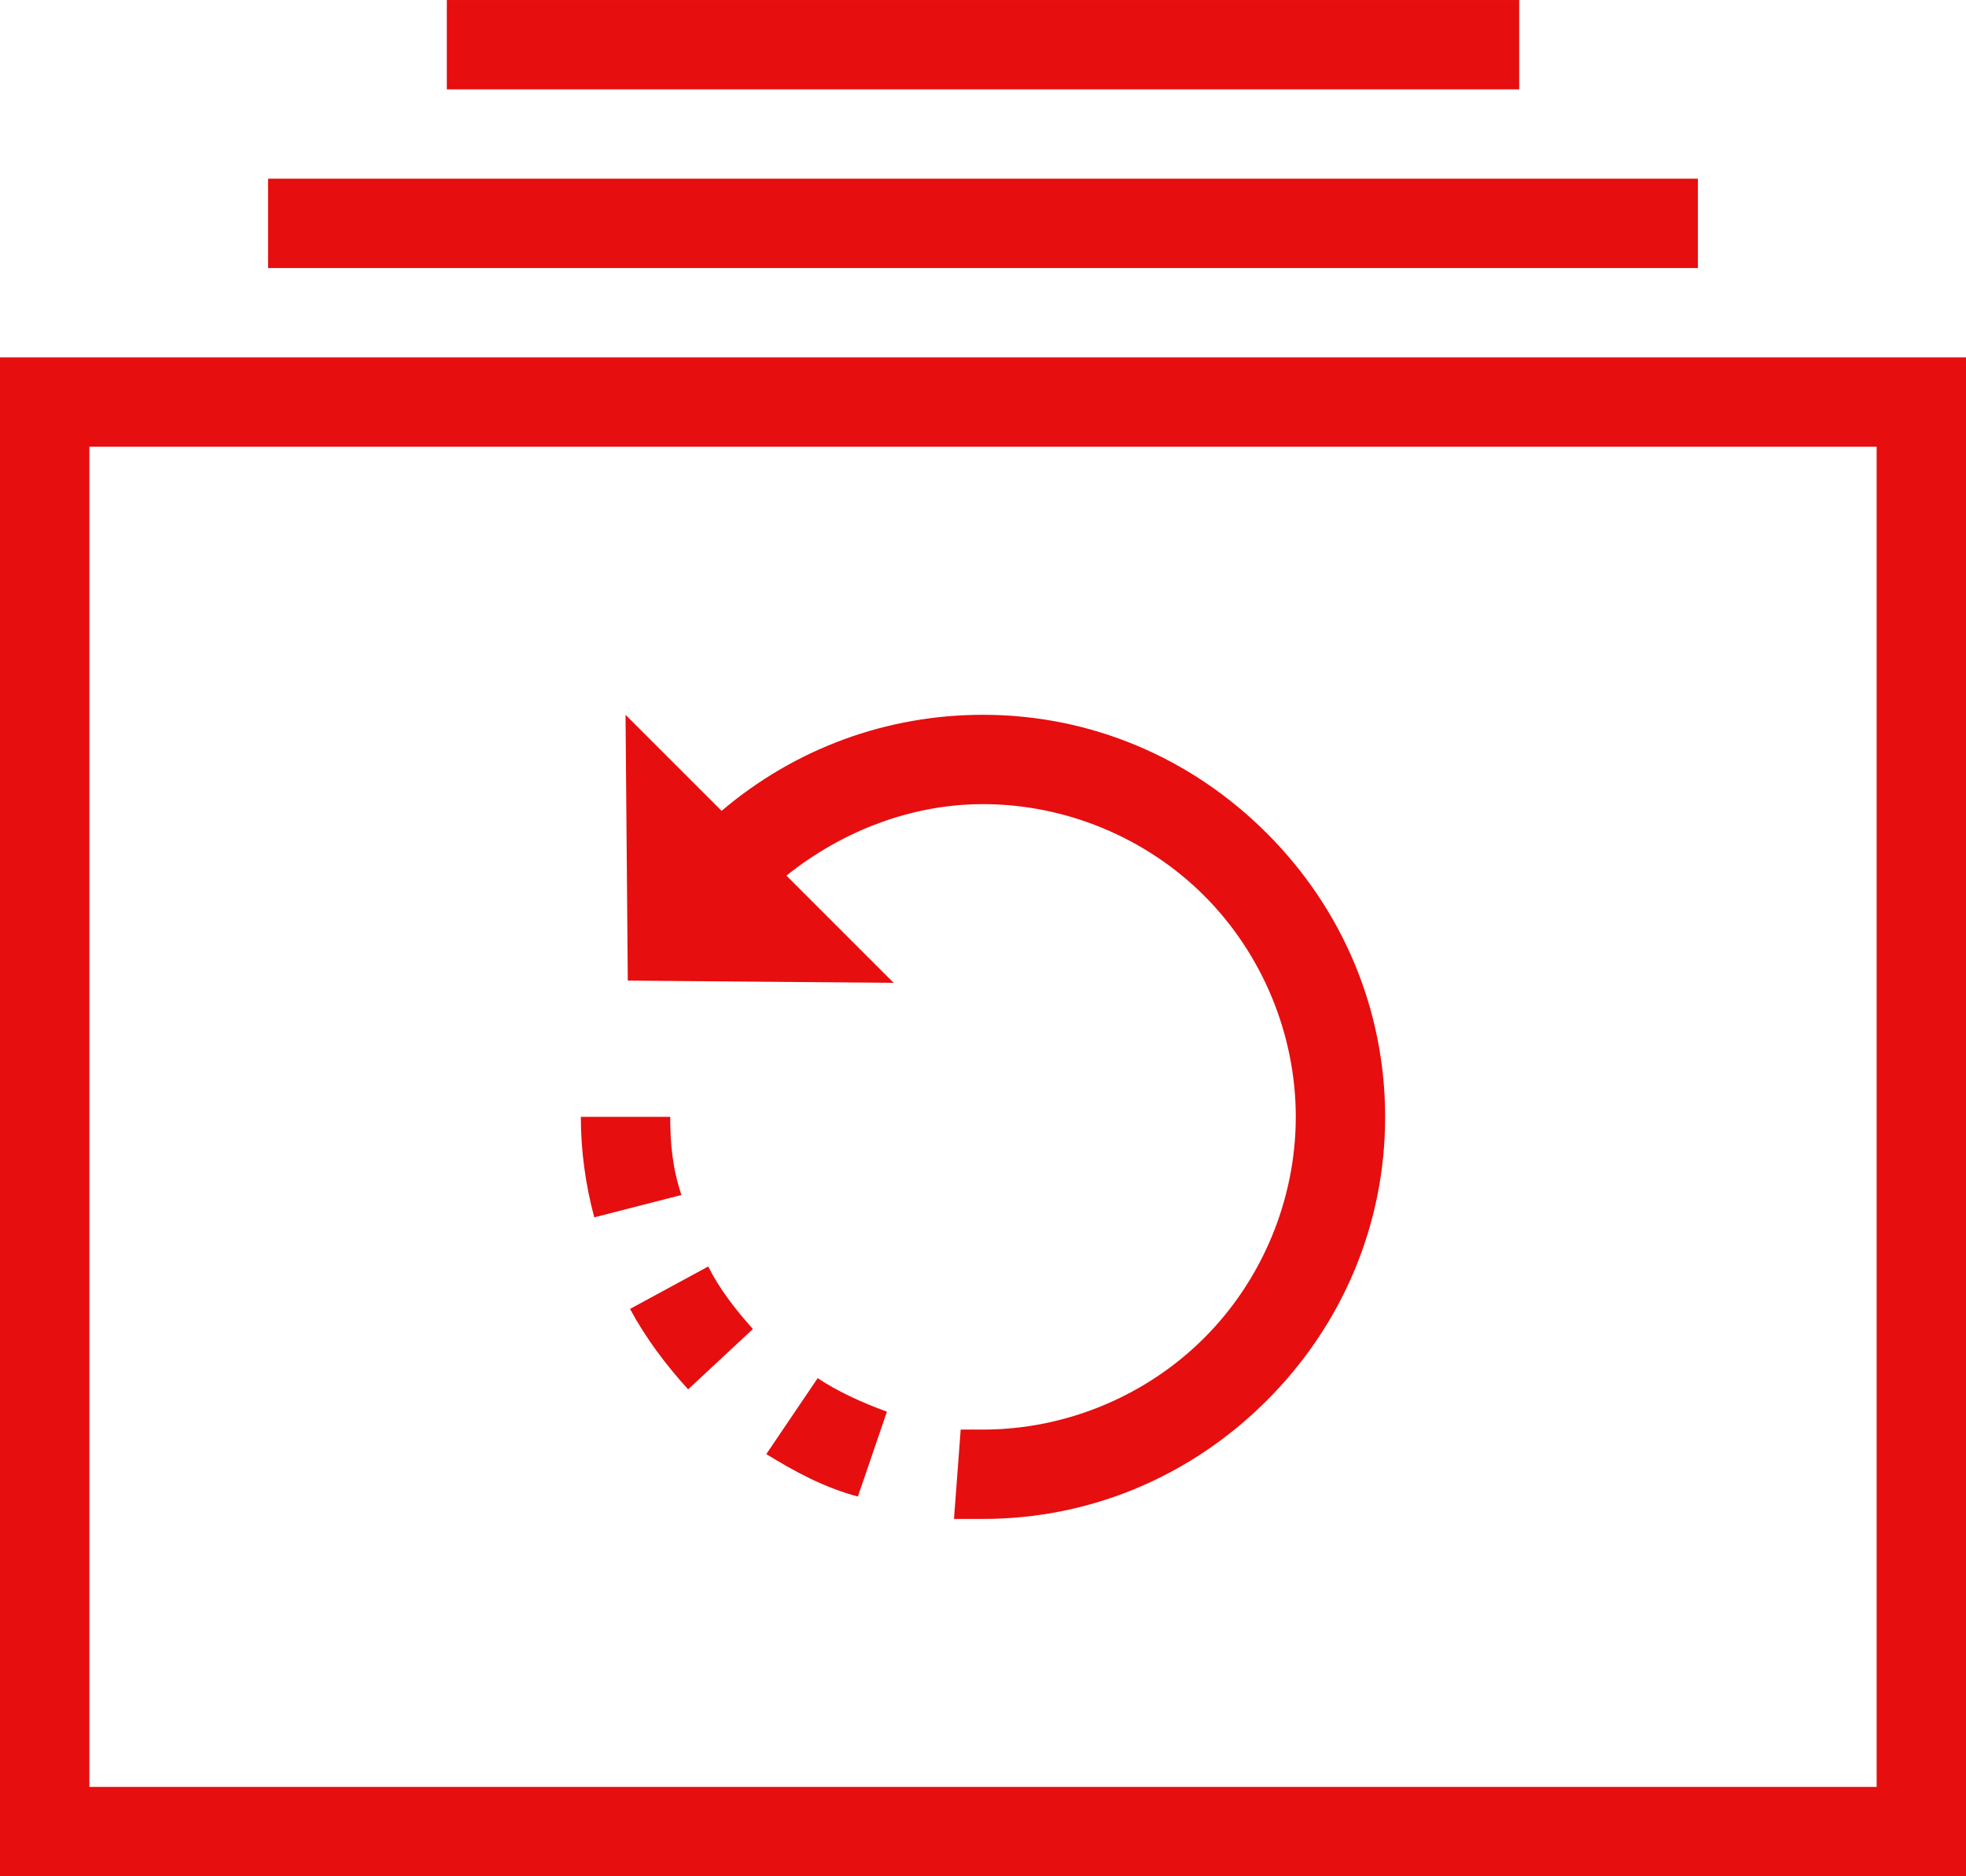
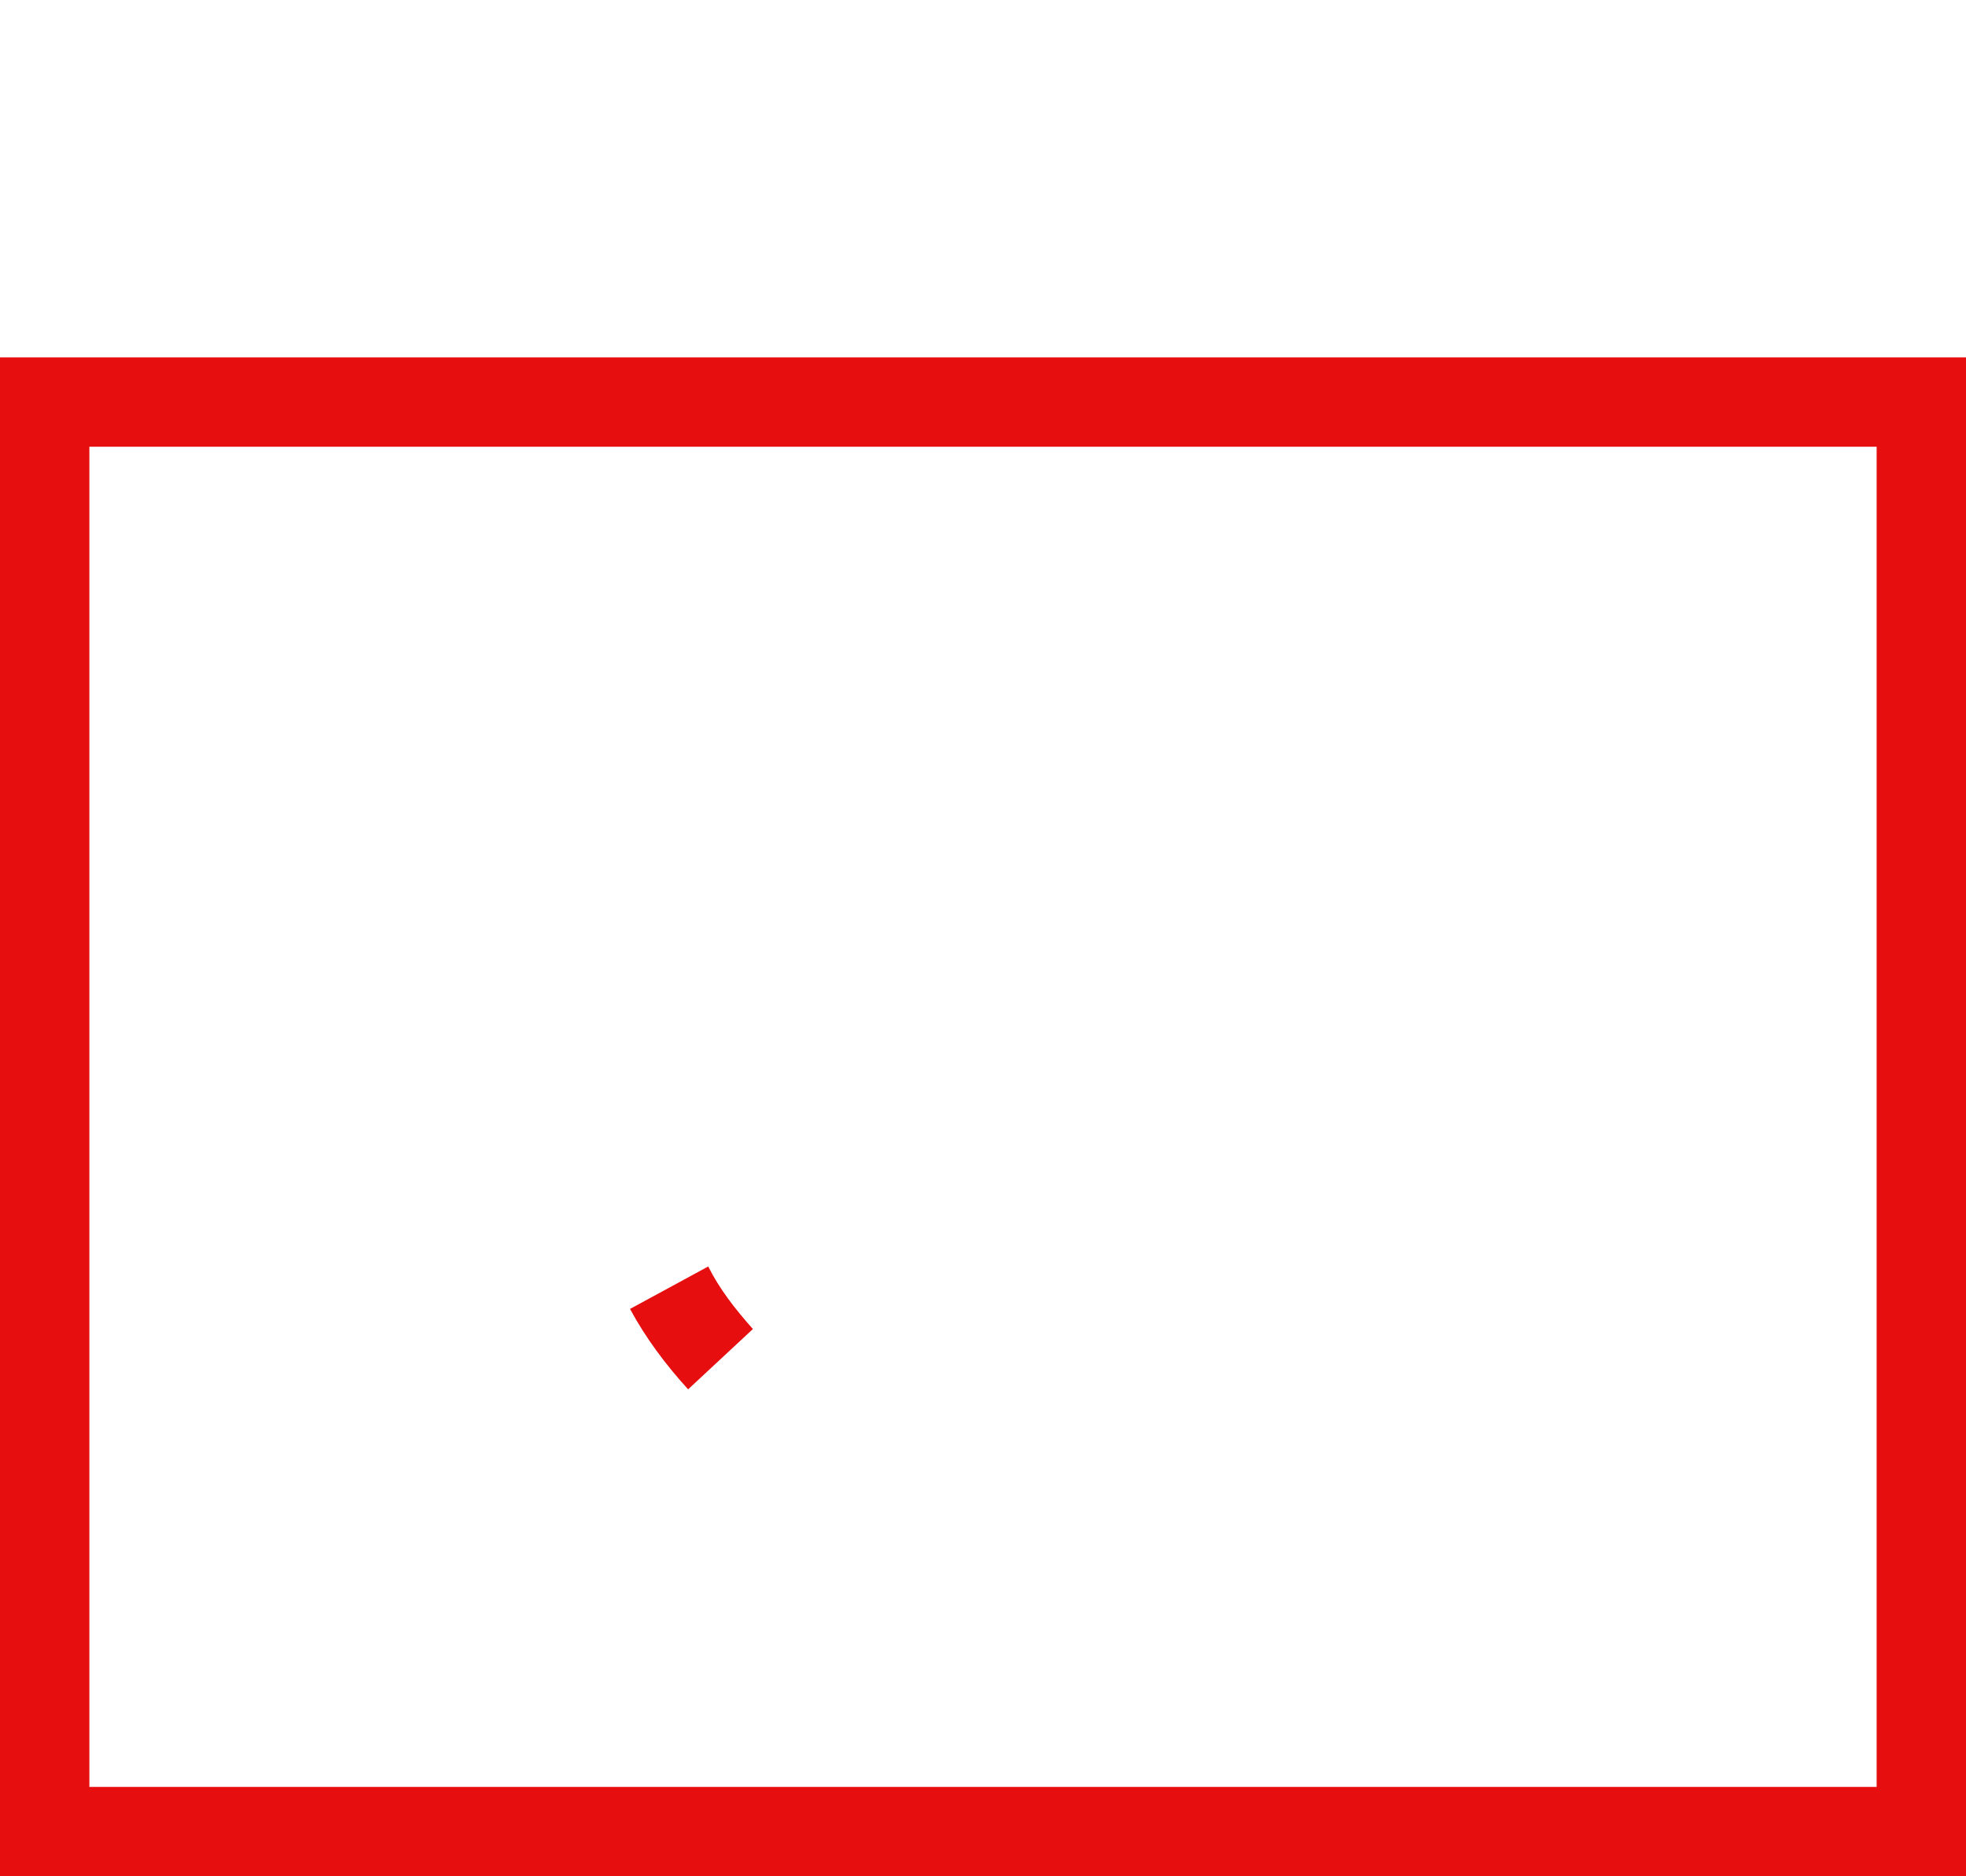
<svg xmlns="http://www.w3.org/2000/svg" version="1.1" id="Layer_1" x="0px" y="0px" width="60.72px" height="57.959px" viewBox="267.24 393.24 60.72 57.959" enable-background="new 267.24 393.24 60.72 57.959" xml:space="preserve">
  <g>
    <g transform="translate(50 50) scale(0.69 0.69) rotate(0) translate(-50 -50)">
      <path fill="#E60E0F" d="M364.841,563.448h88v68h-88V563.448z M448.841,567.449h-80v59.999h80V567.449z" />
-       <rect x="376.84" y="555.449" fill="#E60E0F" width="64" height="4" />
-       <rect x="384.841" y="547.45" fill="#E60E0F" width="48" height="4" />
-       <path fill="#E60E0F" d="M421.541,584.749c-3.401-3.4-7.9-5.299-12.701-5.299c-4.3,0-8.4,1.5-11.7,4.3l-4.3-4.3l0.101,11.9    l11.9,0.099l-4.799-4.799c2.499-2,5.599-3.2,8.799-3.2c3.701,0,7.3,1.5,9.9,4.099c2.6,2.601,4.1,6.202,4.1,9.901    c0,3.7-1.5,7.3-4.1,9.899c-2.6,2.601-6.199,4.102-9.9,4.102c-0.3,0-0.699,0-0.999,0l-0.3,4c0.399,0,0.9,0,1.299,0    c4.801,0,9.3-1.901,12.701-5.3c3.4-3.401,5.299-7.9,5.299-12.7C426.84,592.649,424.941,588.148,421.541,584.749z" />
      <path fill="#E60E0F" d="M393.041,606.049c0.699,1.299,1.599,2.499,2.6,3.6l2.9-2.7c-0.801-0.9-1.5-1.8-2-2.8L393.041,606.049z" />
-       <path fill="#E60E0F" d="M394.84,597.45h-4c0,1.5,0.2,3,0.6,4.499l3.901-1.001C394.941,599.748,394.84,598.65,394.84,597.45z" />
-       <path fill="#E60E0F" d="M399.141,612.548c1.299,0.801,2.6,1.5,4.1,1.901l1.299-3.8c-1.1-0.399-2.199-0.9-3.1-1.5L399.141,612.548z    " />
    </g>
  </g>
</svg>